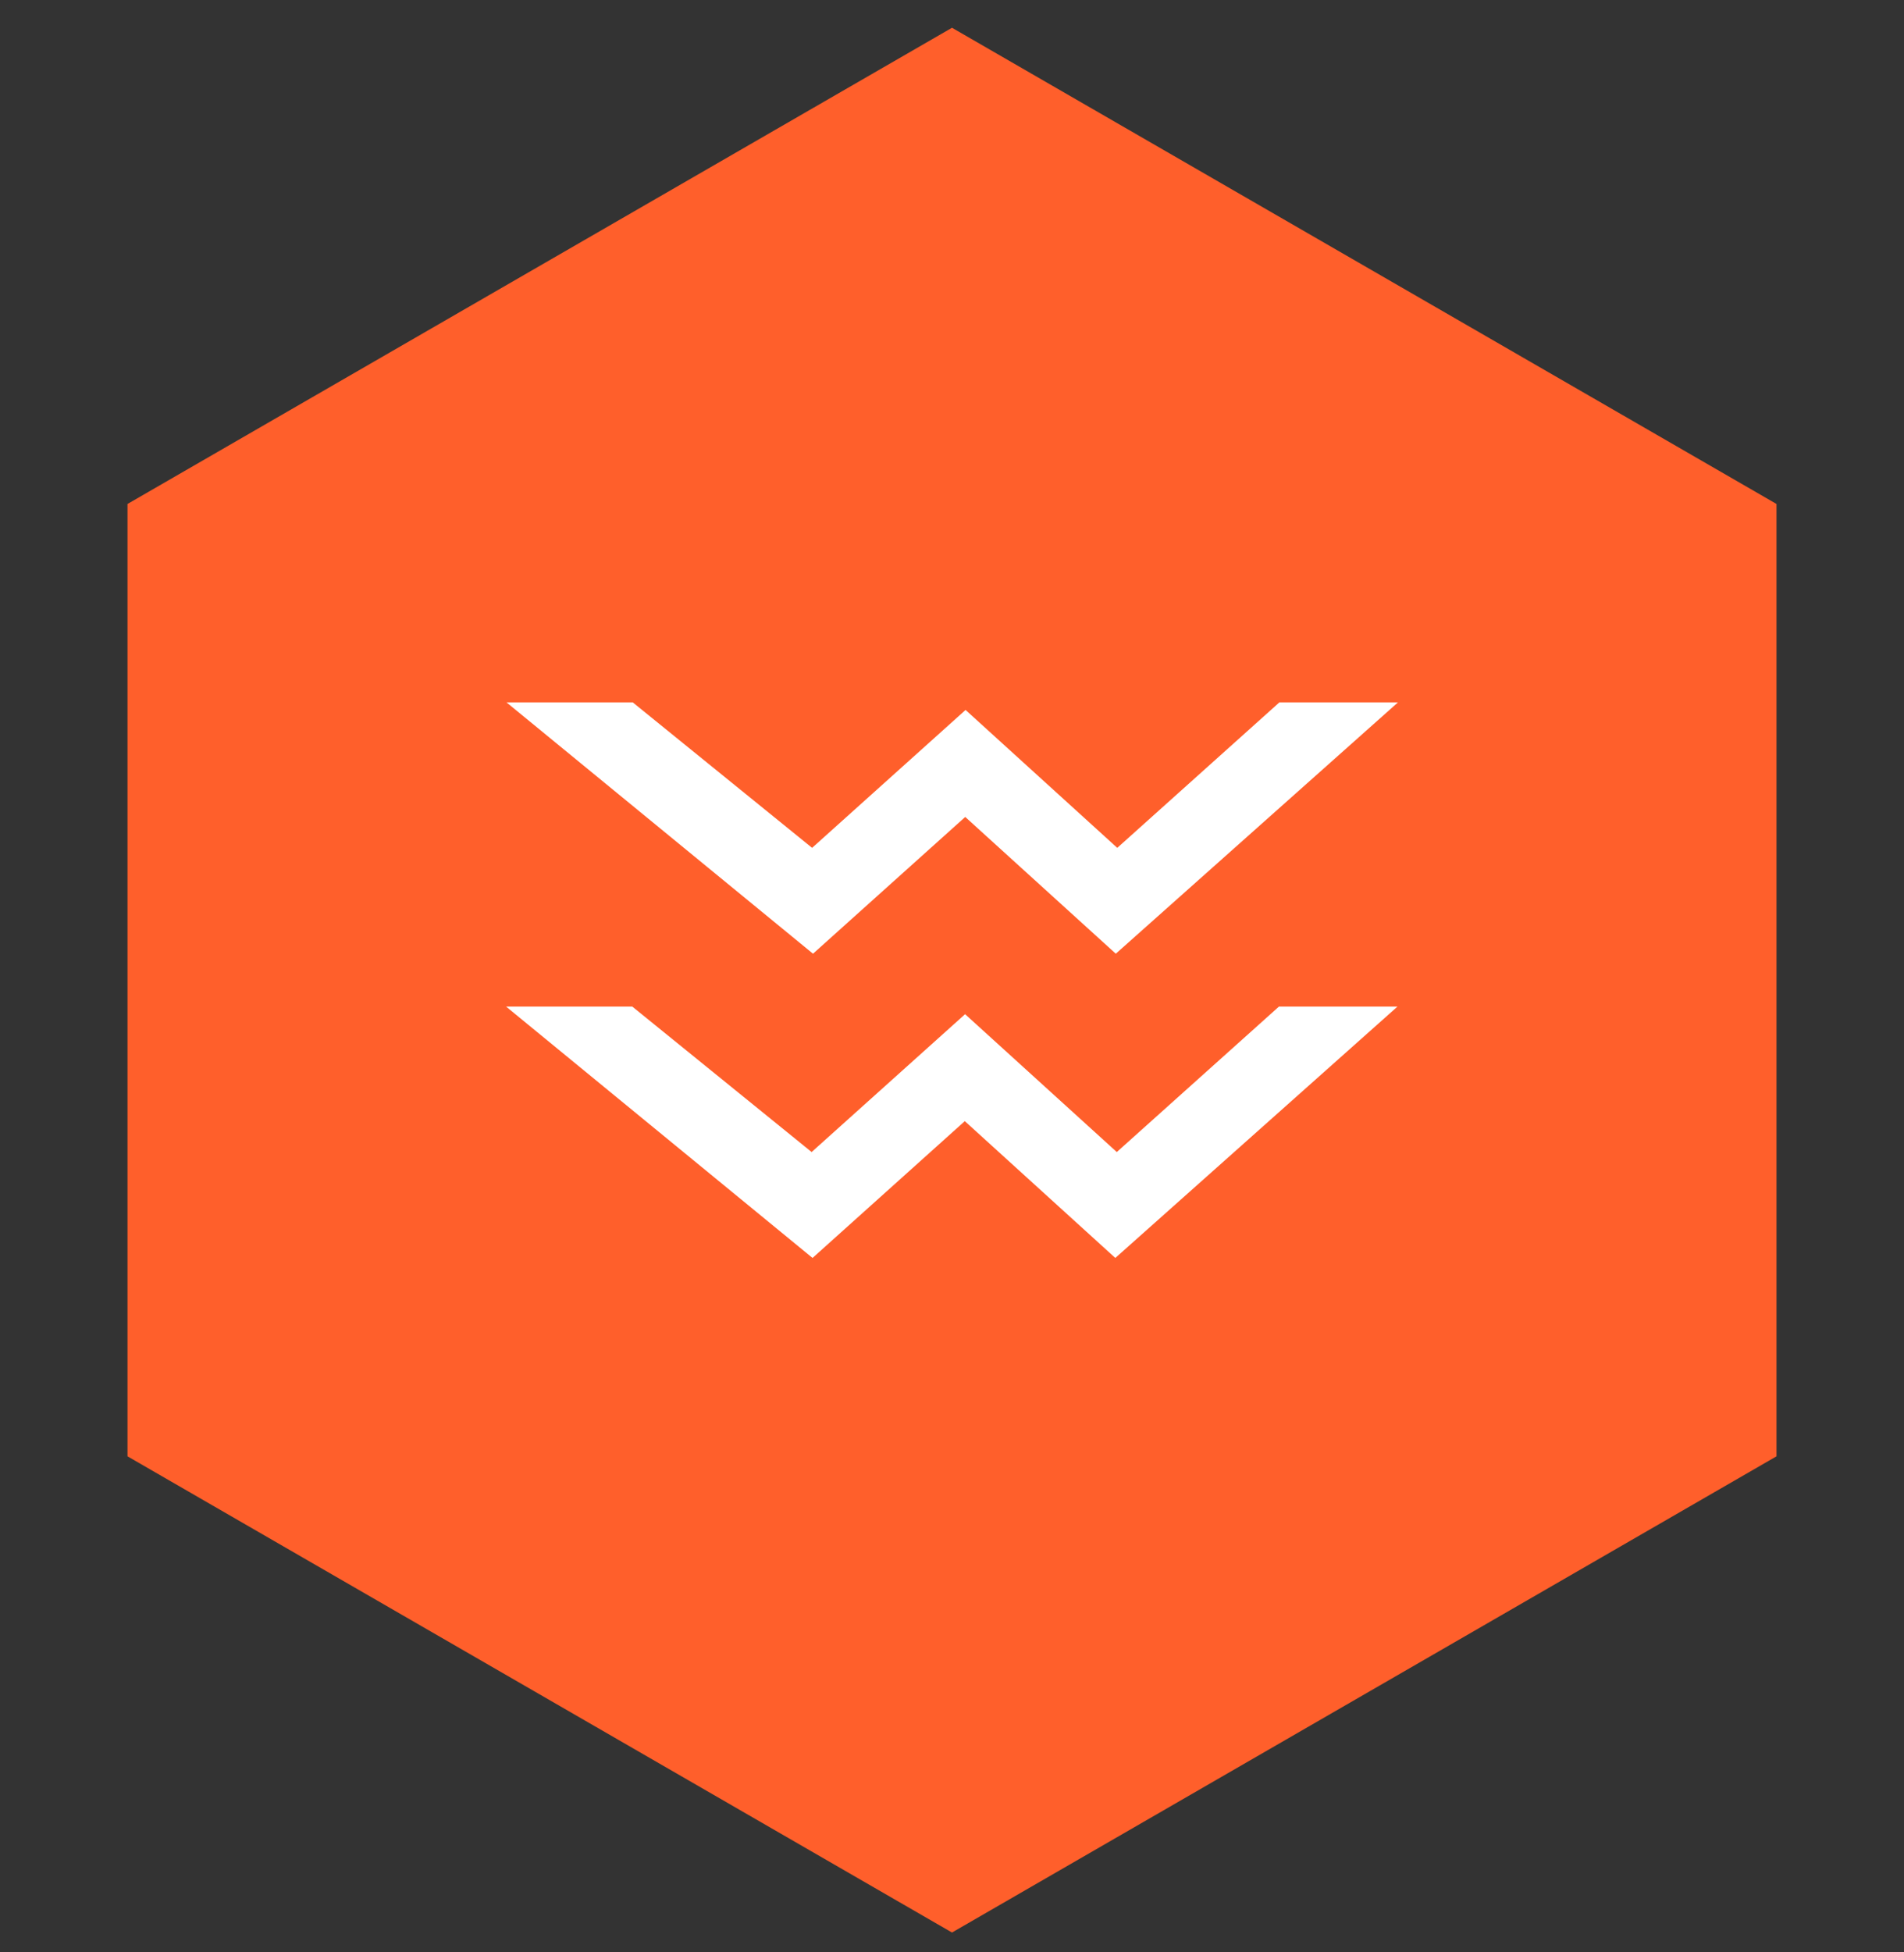
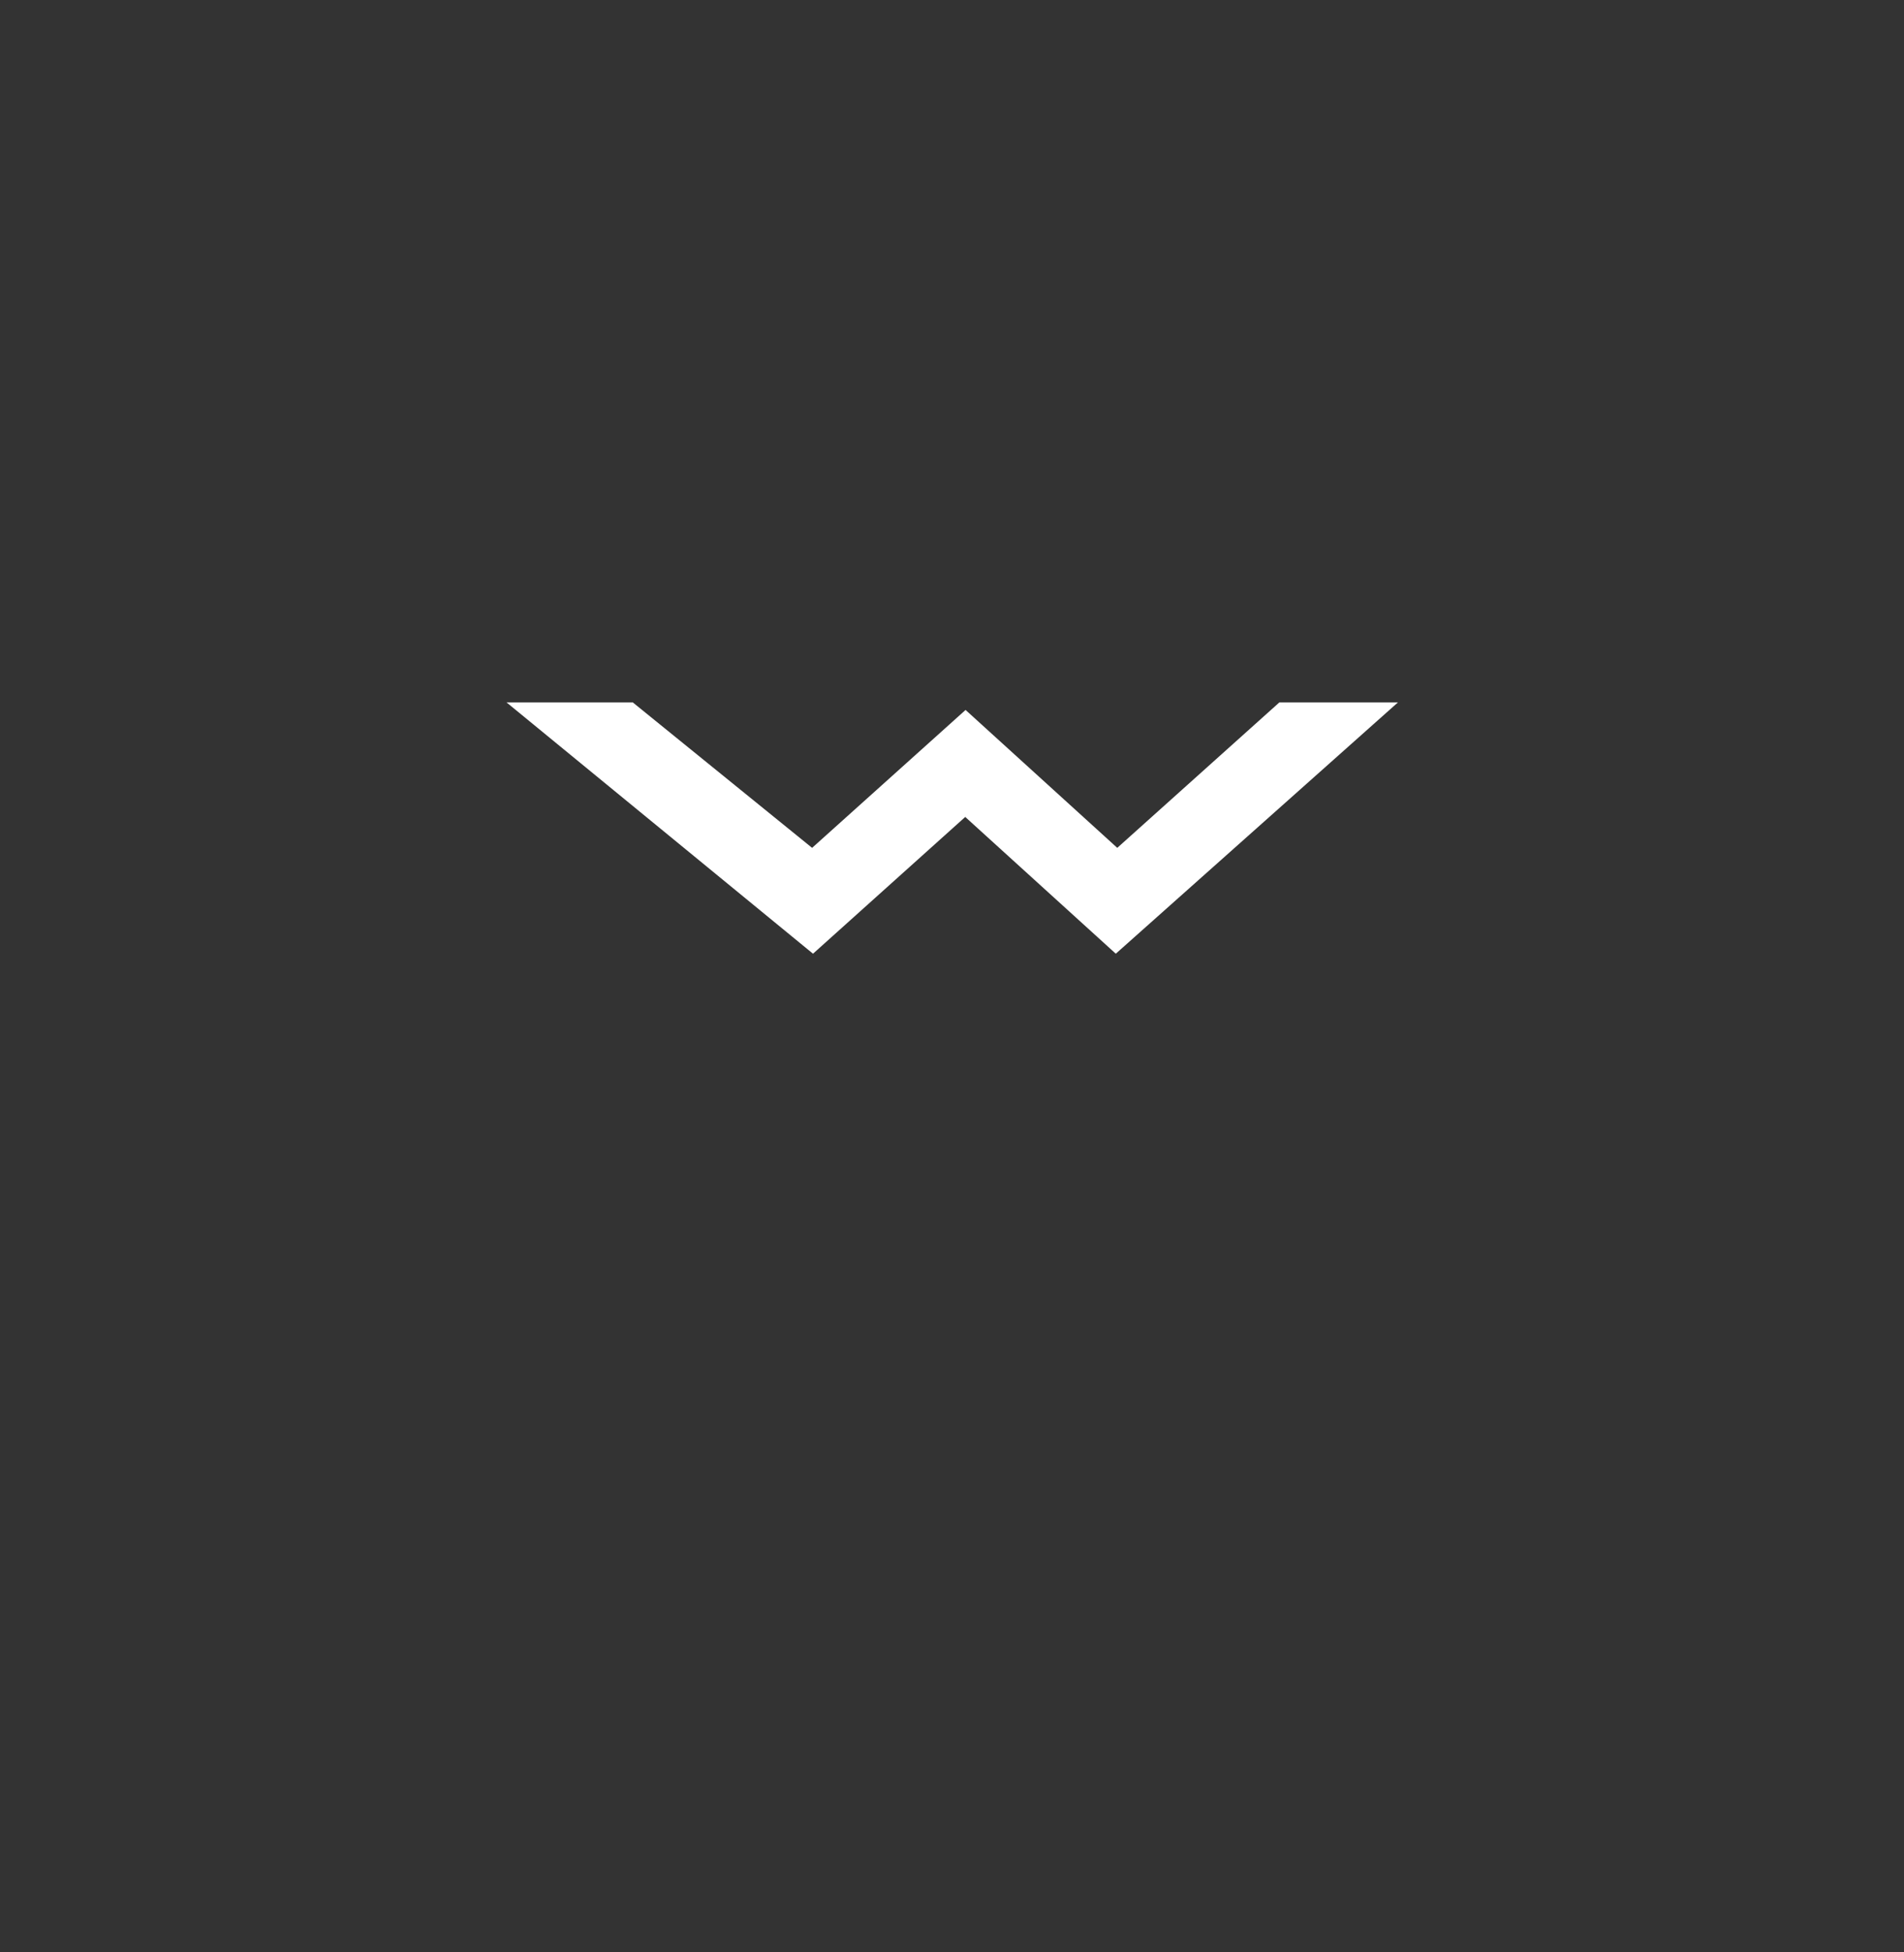
<svg xmlns="http://www.w3.org/2000/svg" width="40" height="41" viewBox="0 0 40 41" fill="none">
  <rect x="0" y="0" width="40" height="41" fill="#333333" stroke="none" />
-   <path d="M20 0.583L37.321 10.583V30.583L20 40.583L2.679 30.583V10.583L20 0.583Z" fill="#FF5F2B" />
-   <path d="M10.632 21.138L17.07 26.417L20.269 23.544L23.431 26.417L29.359 21.138L26.869 21.138L23.462 24.193L20.275 21.298L17.051 24.193L13.283 21.138L10.632 21.138Z" fill="white" />
  <path d="M10.641 14.75L17.08 20.028L20.278 17.156L23.441 20.028L29.369 14.75L26.878 14.75L23.472 17.805L20.285 14.909L17.061 17.805L13.293 14.75L10.641 14.75Z" fill="white" />
</svg>